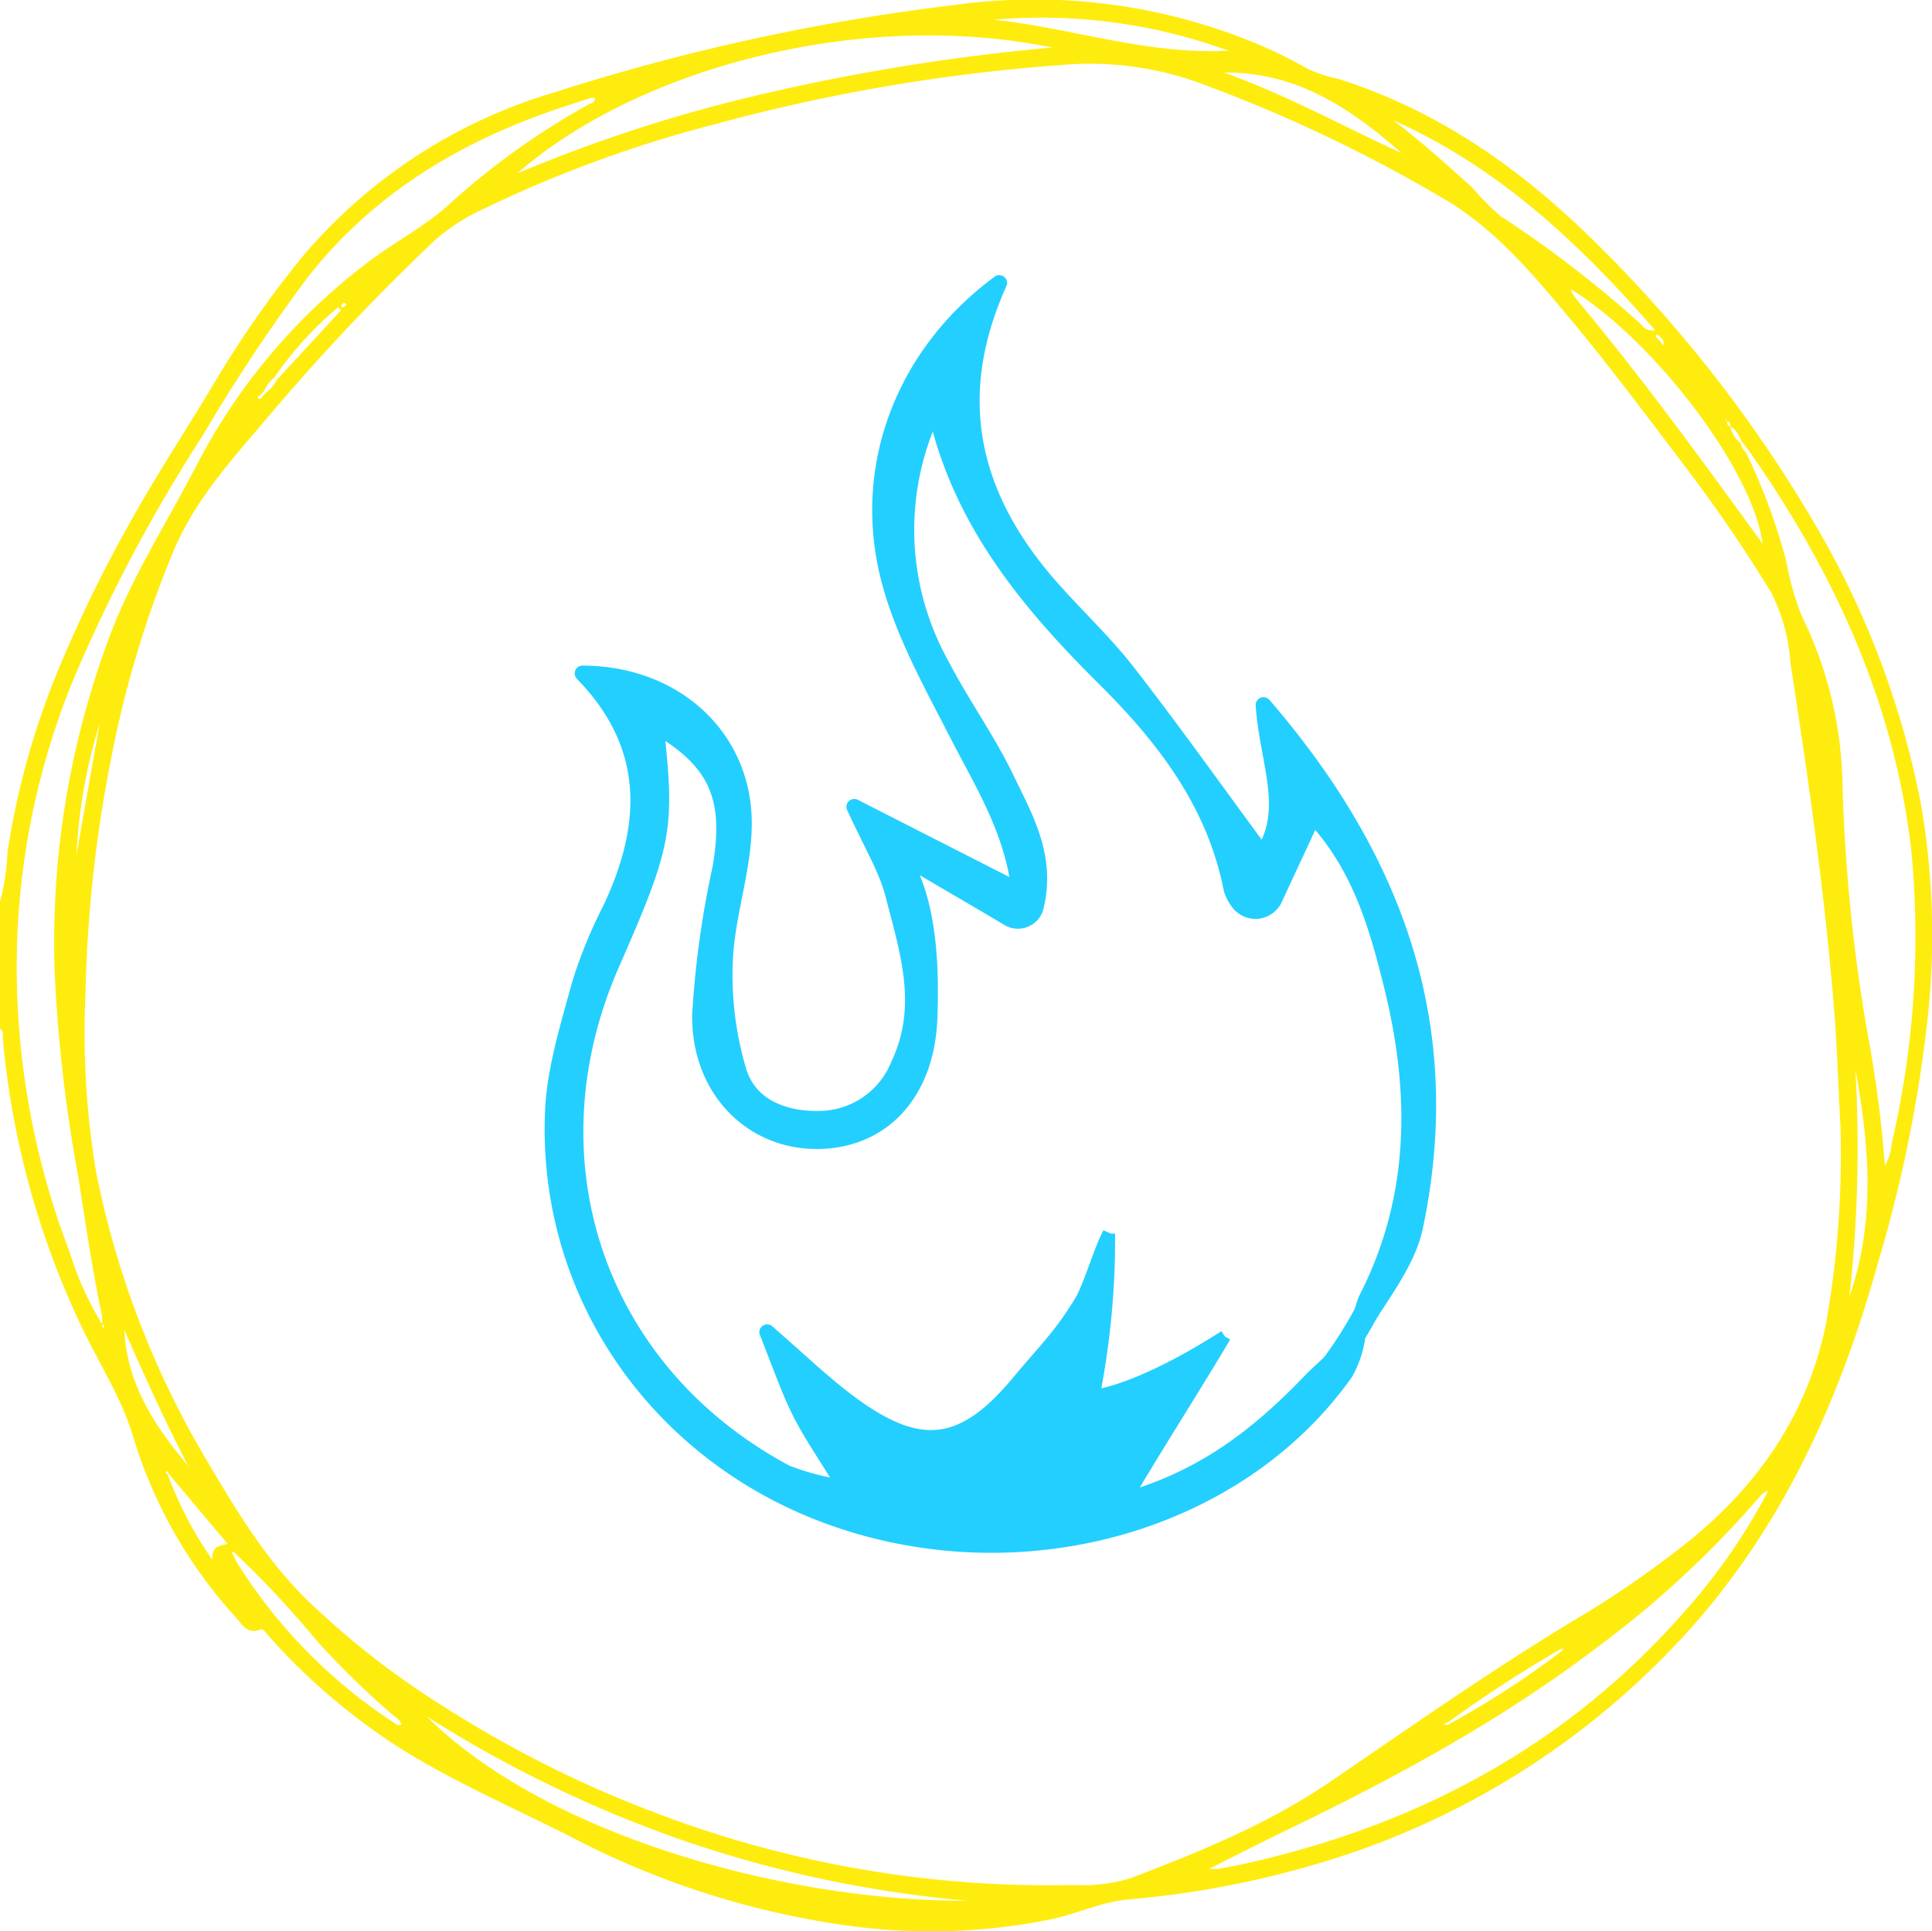
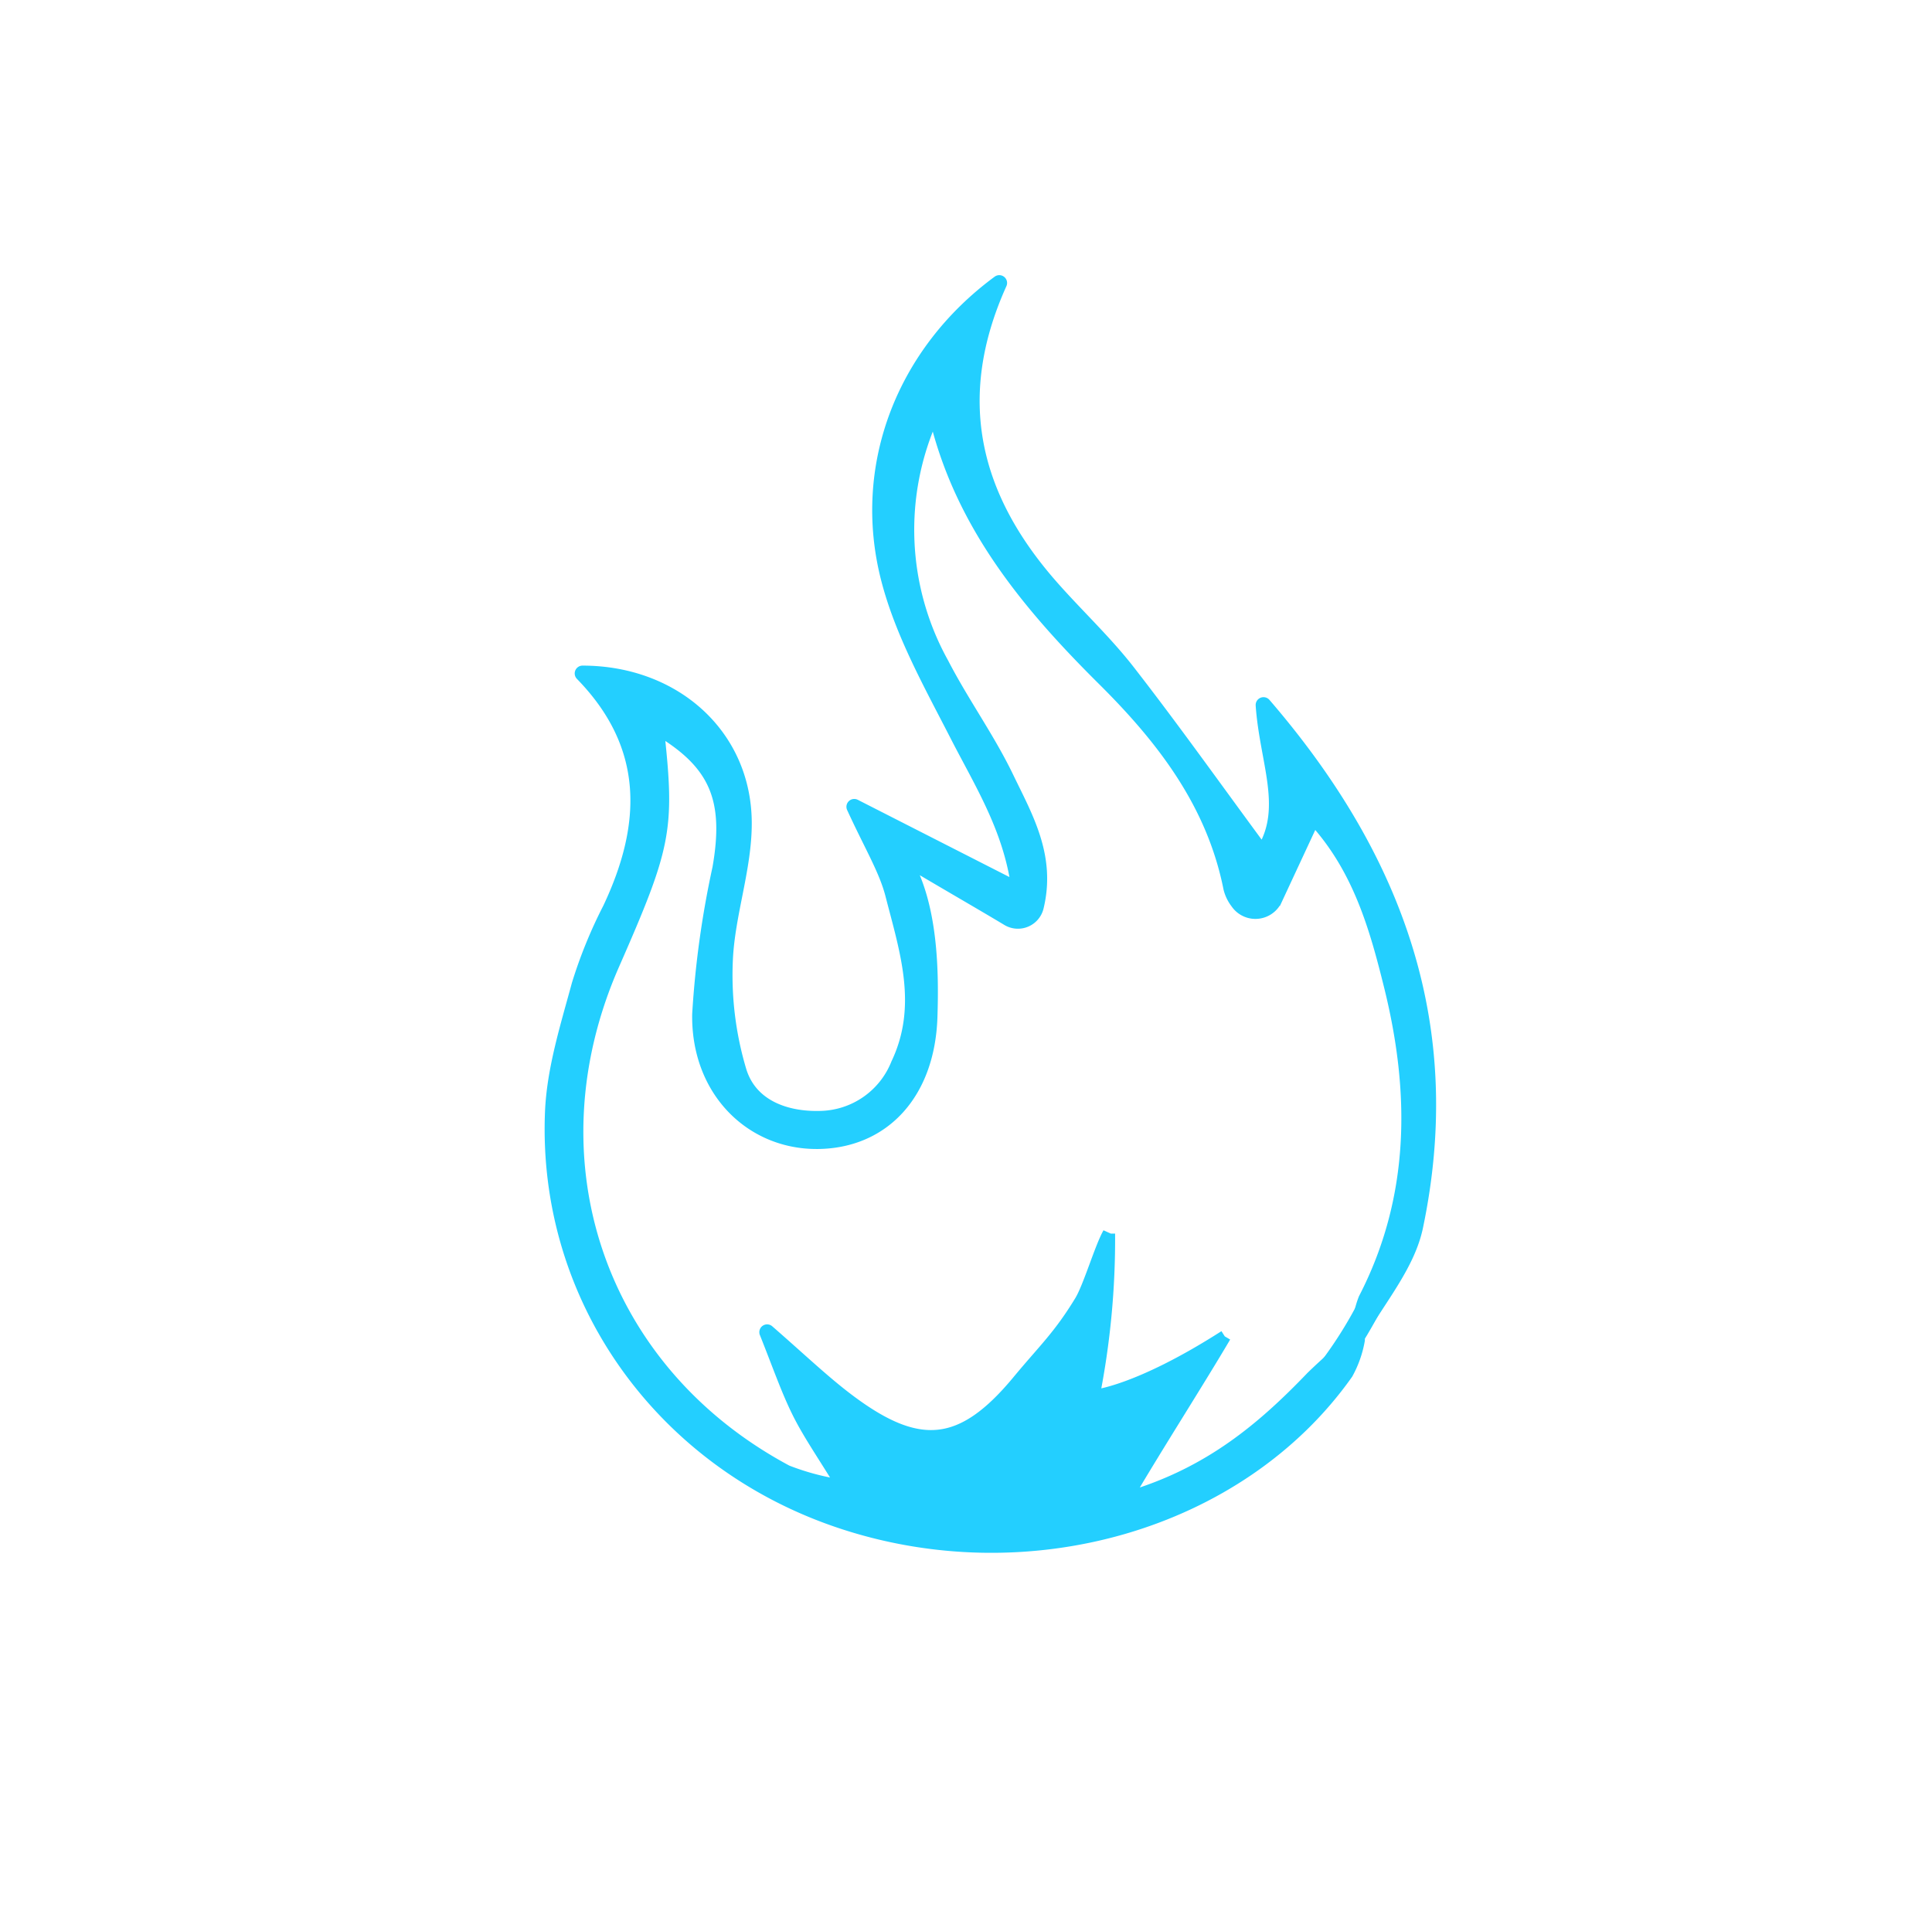
<svg xmlns="http://www.w3.org/2000/svg" width="154.574" height="154.533" viewBox="0 0 154.574 154.533">
  <defs>
    <clipPath id="clip-path">
      <rect id="Rectangle_998" data-name="Rectangle 998" width="154.574" height="154.533" fill="none" />
    </clipPath>
  </defs>
  <g id="Group_2581" data-name="Group 2581" transform="translate(0 0)">
    <g id="Group_2570" data-name="Group 2570" transform="translate(0 0)" clip-path="url(#clip-path)">
-       <path id="Path_4068" data-name="Path 4068" d="M0,72.156a17.865,17.865,0,0,0,.6-3.971A62.9,62.9,0,0,1,4.883,53.066a111.259,111.259,0,0,1,5.794-11.751c1.982-3.516,4.2-6.9,6.281-10.359a83.889,83.889,0,0,1,7.157-10.32A41.91,41.91,0,0,1,44.4,7.377,171.776,171.776,0,0,1,76.309.406,46.471,46.471,0,0,1,98.671,2.764a38.759,38.759,0,0,1,5.993,2.763,11.293,11.293,0,0,0,2.393.779c7.816,2.464,14.35,7,20.148,12.66a108.452,108.452,0,0,1,17.986,22.945,70.373,70.373,0,0,1,8.528,22.581,61.81,61.81,0,0,1,.476,17.27,110.242,110.242,0,0,1-3.892,19.106c-2.914,10.563-7.256,20.451-14.5,28.821a64.347,64.347,0,0,1-30.229,19.39,75.521,75.521,0,0,1-15.341,2.91c-2.09.2-4.02,1.123-6.068,1.57a48.275,48.275,0,0,1-16.44.509,67.843,67.843,0,0,1-22.211-7.175c-4.524-2.282-9.179-4.3-13.49-7a50.472,50.472,0,0,1-10.6-9.069c-.174-.193-.367-.523-.588-.435-1.049.419-1.452-.4-1.972-.971a37.586,37.586,0,0,1-8.245-14.572c-.939-3.069-2.68-5.718-4.034-8.565A67.619,67.619,0,0,1,.228,83.117C.2,82.845.337,82.512,0,82.324Zm132.786-45.24c-.1-.079-.206-.224-.315-.031-.019.033.1.145.156.22l.223.22.184.316a.419.419,0,0,0-.021-.484c-.076-.081-.152-.162-.228-.241M20.845,31.611c-.082.076-.323.1-.167.262.1.1.261.012.308-.157l.337-.34a2.447,2.447,0,0,0,.8-.952l5.174-5.61-.253-.224a28.363,28.363,0,0,0-5.118,5.65,2.417,2.417,0,0,0-.766.994l-.315.378M138.185,33.7l-.073-.172-.072.11.163.042c-.045.206-.007.372.215.45a2.5,2.5,0,0,0,.861,1.346,1.075,1.075,0,0,0,.4.706,47.4,47.4,0,0,1,3.244,8.761,22.9,22.9,0,0,0,1.225,4.34,31.6,31.6,0,0,1,3.26,13.278,138.416,138.416,0,0,0,2.055,20.388A92.99,92.99,0,0,1,150.8,93.266a3.569,3.569,0,0,0,.532-1.69,72.89,72.89,0,0,0,1.593-23.453c-1.349-11.91-6.233-22.424-13.049-32.129l-.5-.634c-.255-.462-.4-1.017-.978-1.215a.315.315,0,0,0-.216-.443M115.99,137.919a69.064,69.064,0,0,0,8.986-5.83l.109-.179-.237.051a105.184,105.184,0,0,0-8.97,5.829l-.354.137c.158.154.312.09.466-.008M13.477,117.9c-.023-.083-.04-.225-.154-.141-.095.07-.011.167.091.208a30.169,30.169,0,0,0,3.58,6.849c-.078-1.123.6-1.127,1.216-1.281L13.477,117.9m5.322,6.385c-.049-.045-.128-.138-.141-.129-.123.082-.075.176,0,.265.1.2.176.4.289.591A41.648,41.648,0,0,0,31.5,137.83c.172.117.339.306.608.146-.1-.385-.448-.541-.7-.766a66.886,66.886,0,0,1-6.066-5.928,79.248,79.248,0,0,0-6.54-7M125.875,23.256l-.212-.093.089.22a2.9,2.9,0,0,0,.227.371c3.292,3.957,6.436,8.03,9.5,12.169,1.831,2.476,3.637,4.97,5.536,7.568-.718-5.731-8.429-15.972-15.136-20.234M141.2,119.38a2.713,2.713,0,0,0-.329.286,79.766,79.766,0,0,1-12.9,12.007c-7.782,5.95-16.339,10.575-25.125,14.817-1.953.943-3.883,1.933-6.11,3.045a6.371,6.371,0,0,0,.779,0c.758-.143,1.517-.281,2.269-.451,13.68-3.074,25.517-9.384,34.873-20a47.576,47.576,0,0,0,6.685-9.558l.09-.256-.232.117M8.178,105.966l.053.3c.033-.031.093-.061.094-.092,0-.105-.029-.2-.167-.185a3.8,3.8,0,0,0-.008-.759c-.774-3.671-1.308-7.381-1.891-11.086a120.7,120.7,0,0,1-1.88-16.2A69.749,69.749,0,0,1,9.015,50.273c1.818-4.561,4.462-8.694,6.708-13.033A47.889,47.889,0,0,1,29.587,20.875c2.055-1.553,4.368-2.735,6.286-4.468A58.952,58.952,0,0,1,47.145,8.331c.191-.1.494-.134.443-.49a1.2,1.2,0,0,0-.341,0c-1.116.364-2.234.721-3.341,1.111-7.6,2.682-14.224,6.789-19.273,13.223a137.239,137.239,0,0,0-8.417,12.679A126.87,126.87,0,0,0,5.853,54.416a60.824,60.824,0,0,0-4.472,20.59A63.725,63.725,0,0,0,5.572,100.19a25.182,25.182,0,0,0,2.606,5.776M147.234,89.834c-.151-2.822-.249-6.061-.511-9.287-.747-9.212-2.057-18.357-3.472-27.486a14.726,14.726,0,0,0-1.52-5.609c-2.035-3.327-4.214-6.559-6.573-9.673-3.244-4.282-6.449-8.594-9.9-12.708-2.934-3.494-5.883-6.964-9.945-9.283A118.857,118.857,0,0,0,96.542,6.854,25.673,25.673,0,0,0,86,5.128a145.469,145.469,0,0,0-28.763,4.8,100.114,100.114,0,0,0-18.59,6.809,15.767,15.767,0,0,0-3.874,2.507,176.561,176.561,0,0,0-13.4,14.2c-2.8,3.3-5.751,6.535-7.47,10.6A84.834,84.834,0,0,0,8.936,60.474,107.427,107.427,0,0,0,6.842,79.428a67.919,67.919,0,0,0,.839,14.308,73.155,73.155,0,0,0,9,23.354c2.263,3.838,4.6,7.679,7.774,10.821a66.577,66.577,0,0,0,11.208,8.745,91.452,91.452,0,0,0,17.231,8.569,88.115,88.115,0,0,0,32.938,5.605,13.532,13.532,0,0,0,4.58-.53c5.568-2.12,11.084-4.361,16.042-7.748,6.5-4.438,12.939-8.959,19.685-13.023a81.141,81.141,0,0,0,8.721-6c5.746-4.576,9.723-10.271,11.224-17.568a77.057,77.057,0,0,0,1.156-16.13M41.393,13.87A121.388,121.388,0,0,1,62.419,7.205,167.86,167.86,0,0,1,84.185,3.8C68.508.624,50.764,5.644,41.393,13.87M34.141,137.338c9.395,9.39,28.467,14.807,43.222,14.748a95.471,95.471,0,0,1-22.515-4.754,98.326,98.326,0,0,1-20.707-9.994M111.448,9.608c2.215,1.665,4.246,3.522,6.3,5.352a21.51,21.51,0,0,0,2.327,2.342,90.292,90.292,0,0,1,11.253,8.678,1.072,1.072,0,0,0,1.094.445c-6.051-6.973-12.575-13.077-20.979-16.816M79.494,1.579c6.192.631,12.163,2.815,18.786,2.475A43.741,43.741,0,0,0,79.494,1.579m32.632,10.663c-4.06-3.591-8.441-6.505-14.2-6.436,4.916,1.751,9.47,4.271,14.2,6.436m36.316,73.317a107.723,107.723,0,0,1-.476,18.186c2.1-6.013,1.6-12.092.476-18.186M15.051,117.289c-1.839-3.56-3.5-7.2-5.1-10.869.2,4.325,2.433,7.7,5.1,10.869M6.118,68.461c.593-3.515,1.232-7.017,1.849-10.523A41.983,41.983,0,0,0,6.118,68.461M27.516,24.2c-.084.1-.185.172-.2.256-.019.1.066.189.184.111a1.516,1.516,0,0,0,.216-.212l-.2-.155" transform="translate(0 0.001)" fill="#feec0f" />
-     </g>
+       </g>
    <g id="Group_2571" data-name="Group 2571" transform="translate(43.924 22.517)">
      <g id="Group_2574" data-name="Group 2574" transform="translate(0 0)">
        <path id="Path_4066" data-name="Path 4066" d="M54.294,84.416c-2.159,3.665-5.269,8.507-7.733,12.688a.125.125,0,0,0,.146.179c6.4-1.921,10.638-5.5,14.56-9.593A45.074,45.074,0,0,1,64.8,84.6a.122.122,0,0,1,.2.124,8.591,8.591,0,0,1-.936,2.65c-8.534,12.07-25.643,17-40.783,11.814C9.085,94.327-.185,81.287.405,66.5c.137-3.44,1.225-6.874,2.137-10.24a37.485,37.485,0,0,1,2.483-6.092C8.176,43.5,8.4,37.181,2.82,31.458a.126.126,0,0,1,.087-.214c7.354,0,13,5.042,13.042,12.04.024,3.669-1.351,7.332-1.512,11.023a26.7,26.7,0,0,0,1.095,8.868c.866,2.811,3.679,3.785,6.422,3.7a6.753,6.753,0,0,0,6.131-4.263c2.2-4.633.69-9.081-.445-13.51-.516-2.012-1.659-3.864-3.105-7.009a.126.126,0,0,1,.172-.165l12.788,6.515a.129.129,0,0,0,.185-.131C37,43.657,34.722,40.087,32.8,36.33c-2.085-4.071-4.4-8.181-5.52-12.555-2.307-9.031,1.259-18.12,8.9-23.75a.124.124,0,0,1,.185.154c-4.171,9.251-2.123,17.1,4.075,24.163,2.027,2.311,4.3,4.42,6.183,6.84,3.555,4.572,6.913,9.3,10.571,14.261a.128.128,0,0,0,.211-.01c2-3.4.167-7.066-.14-11.53a.128.128,0,0,1,.223-.091c10.945,12.7,15.439,26.242,12.169,41.842-.623,2.971-2.832,5.609-4.451,8.371a.121.121,0,0,1-.226-.073,7.289,7.289,0,0,1,.505-2.537c4.167-8.08,4.149-16.543,2.039-25.045-1.143-4.606-2.459-9.325-5.992-13.234a.13.13,0,0,0-.212.034l-2.929,6.295a1.816,1.816,0,0,1-3.141.26,3.147,3.147,0,0,1-.566-1.163c-1.35-6.793-5.344-11.972-10.071-16.67C38.56,25.882,33.21,19.474,31.14,10.82a.124.124,0,0,0-.234-.022,22.025,22.025,0,0,0,.815,19.777c1.607,3.116,3.693,5.993,5.208,9.148,1.5,3.115,3.364,6.278,2.379,10.344a1.609,1.609,0,0,1-2.393,1c-2.092-1.26-5.931-3.468-8.306-4.9-.087-.052.062.026.113.113,2.15,3.621,2.2,8.989,2.083,12.579-.2,6.159-3.831,10-9.05,10.064-5.4.061-9.678-4.225-9.572-10.3A76.309,76.309,0,0,1,13.8,46.956c.951-5.436-.187-8.309-4.65-11.017a.129.129,0,0,0-.193.124c.844,7.787.565,9.128-3.588,18.589C-1.522,70.344,4.21,87.175,19.246,95.212a20.008,20.008,0,0,0,4.19,1.133.127.127,0,0,0,.139-.19c-1.477-2.41-2.569-3.977-3.409-5.67-.877-1.77-1.524-3.655-2.6-6.355a.124.124,0,0,1,.2-.139c2.681,2.338,4.473,4.061,6.446,5.544,5.592,4.2,9.059,3.9,13.562-1.537,2.076-2.508,3.273-3.566,4.982-6.373.7-1.145,1.608-4.285,2.27-5.451l-.007.02a64.591,64.591,0,0,1-1.231,13s3.437-.248,10.509-4.773" transform="translate(-0.227 -0.001)" fill="#23cfff" stroke="#23cfff" stroke-width="1" />
        <path id="Path_4067" data-name="Path 4067" d="M35.228,200.568A35.268,35.268,0,0,1,0,165.34H2a33.225,33.225,0,1,0,66.449,0h2a35.268,35.268,0,0,1-35.228,35.228" transform="translate(0 -99.085)" fill="#23cfff" />
      </g>
    </g>
  </g>
</svg>